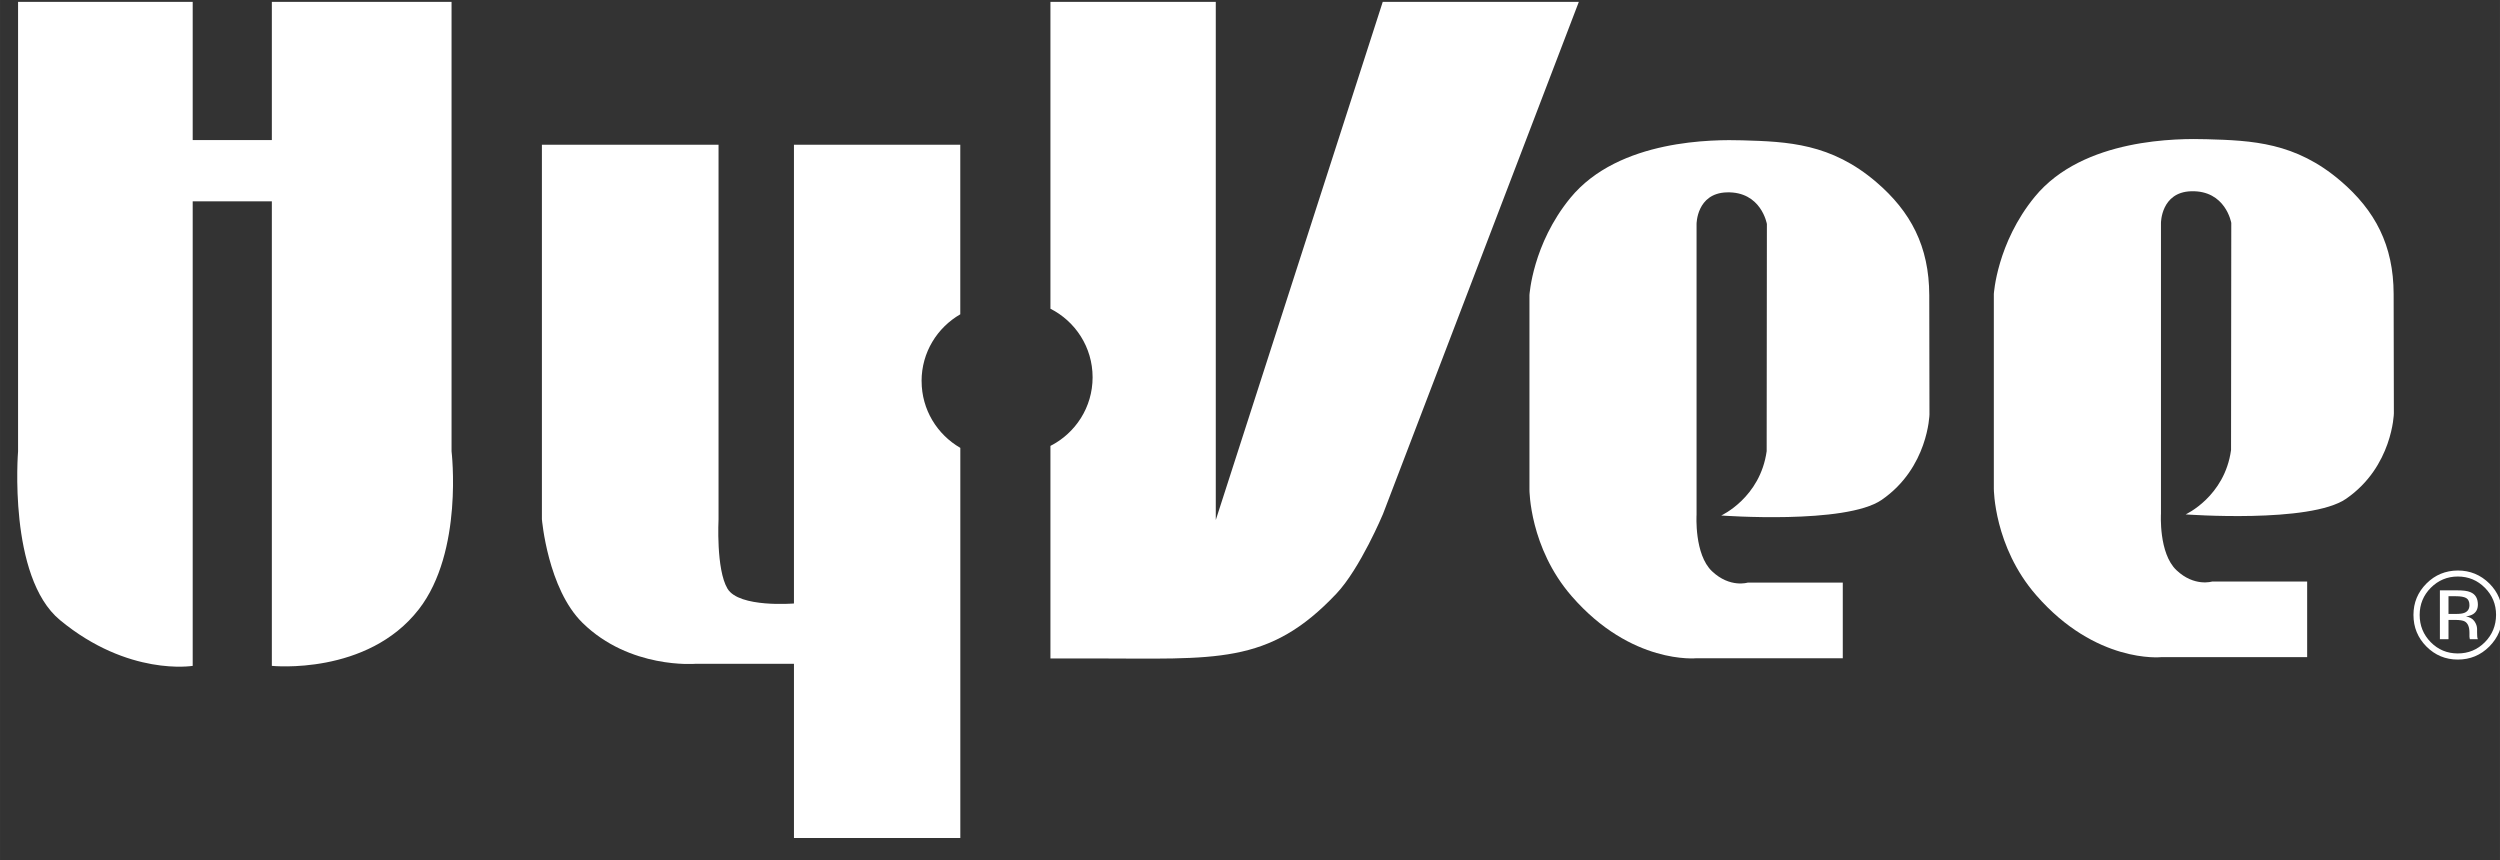
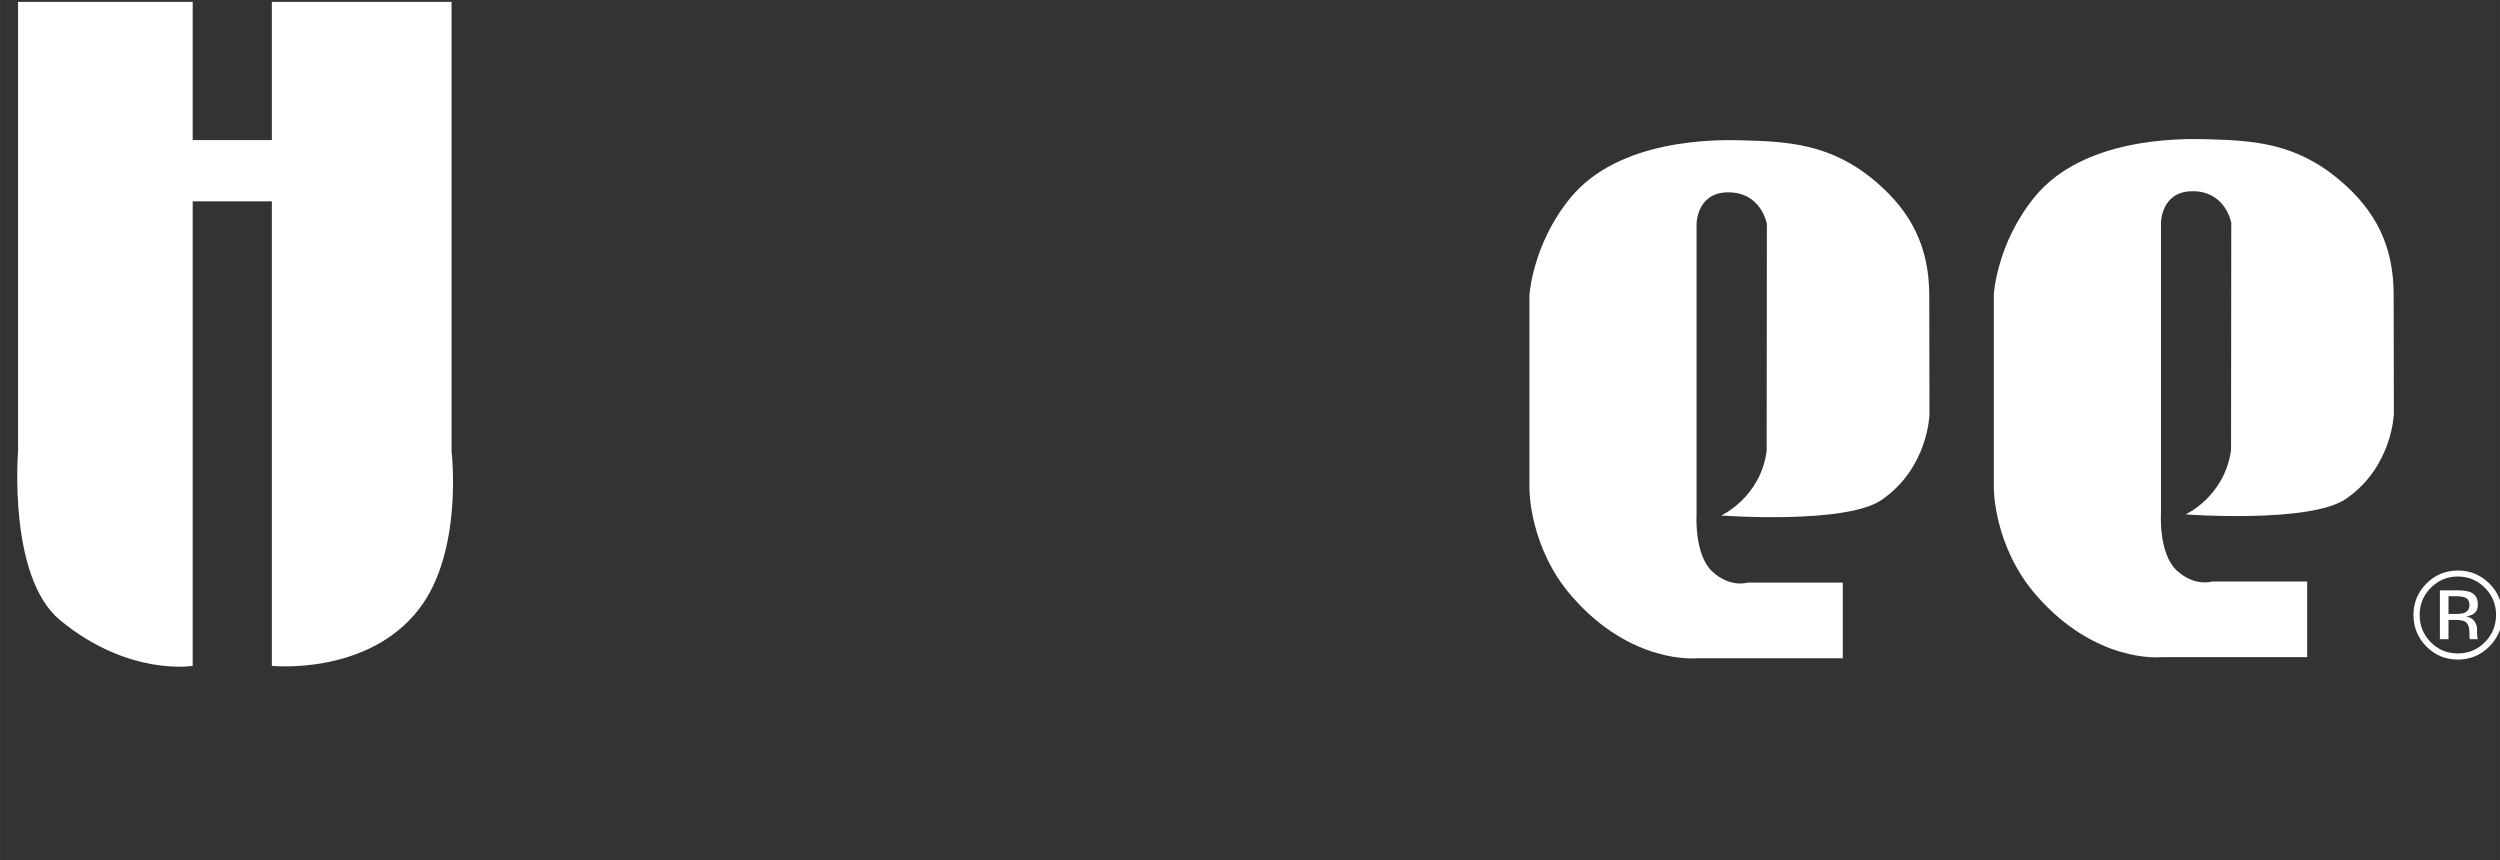
<svg xmlns="http://www.w3.org/2000/svg" xmlns:ns1="http://www.inkscape.org/namespaces/inkscape" xmlns:ns2="http://sodipodi.sourceforge.net/DTD/sodipodi-0.dtd" width="296.51" height="102" viewBox="0 0 78.452 26.988" version="1.1" id="svg1704" ns1:version="0.92.3 (2405546, 2018-03-11)" ns2:docname="hy_vee_logo.svg">
  <rect x="0" y="0" width="78.452" height="26.988" fill="#333333" stroke="none" />
  <defs id="defs1698">
    <clipPath id="clipPath17">
-       <path id="path19" d="M 0,0 H 1316.25 V 774 H 0 Z" ns1:connector-curvature="0" />
-     </clipPath>
+       </clipPath>
    <clipPath id="clipPath25">
      <path id="path27" d="M -9,158.245 H 652.5 V 901.881 H -9 Z" ns1:connector-curvature="0" />
    </clipPath>
    <clipPath id="clipPath33">
-       <path id="path35" d="M -1.706,157.885 H 652.5 V 775.017 H -1.706 Z" ns1:connector-curvature="0" />
-     </clipPath>
+       </clipPath>
    <clipPath id="clipPath47">
      <path id="path49" d="m 663.75,-9 h 661.5 v 797.61 h -661.5 z" ns1:connector-curvature="0" />
    </clipPath>
    <clipPath id="clipPath55">
-       <path id="path57" d="m 662.58,-0.458 h 654.48 v 776.16 H 662.58 Z" ns1:connector-curvature="0" />
-     </clipPath>
+       </clipPath>
    <clipPath id="clipPath205">
      <path id="path207" d="m -122.705,10.182 h 648 v 13 h -648 z" ns1:connector-curvature="0" />
    </clipPath>
  </defs>
  <ns2:namedview id="base" pagecolor="#ffffff" bordercolor="#666666" borderopacity="1.0" ns1:pageopacity="0.0" ns1:pageshadow="2" ns1:zoom="2.7231682" ns1:cx="104.84112" ns1:cy="50.000001" ns1:document-units="mm" ns1:current-layer="g11" showgrid="false" fit-margin-top="0" fit-margin-left="0" fit-margin-right="0" fit-margin-bottom="0" units="px" ns1:window-width="1620" ns1:window-height="864" ns1:window-x="92" ns1:window-y="605" ns1:window-maximized="0" />
  <g ns1:label="Layer 1" ns1:groupmode="layer" id="layer1" transform="translate(266.503,-202.355)">
    <g id="g11" transform="matrix(0.331,0,0,-0.331,-603.775,454.408)" style="fill:#e2231a;fill-opacity:1">
      <path style="fill:#ffffff;fill-opacity:1;fill-rule:nonzero;stroke:none" id="path353" d="m 1249.403,705.763 c -0.701,-0.709 -1.052,-1.565 -1.055,-2.569 0,-1.012 0.349,-1.874 1.05,-2.588 0.701,-0.711 1.557,-1.068 2.567,-1.068 1.007,0 1.863,0.357 2.569,1.068 0.703,0.714 1.052,1.576 1.058,2.588 0,0.999 -0.349,1.855 -1.058,2.569 -0.706,0.711 -1.562,1.068 -2.569,1.068 -0.996,0 -1.85,-0.357 -2.561,-1.068 m 5.552,-5.565 c -0.824,-0.827 -1.817,-1.24 -2.991,-1.24 -1.165,0 -2.158,0.413 -2.98,1.24 -0.816,0.824 -1.224,1.818 -1.224,2.996 0,1.16 0.408,2.148 1.235,2.977 0.816,0.816 1.804,1.222 2.969,1.23 1.168,0 2.161,-0.411 2.991,-1.23 0.819,-0.819 1.227,-1.807 1.235,-2.977 0,-1.168 -0.408,-2.161 -1.235,-2.996 m -2.196,4.593 c -0.201,0.113 -0.529,0.172 -0.983,0.172 h -0.695 v -1.678 h 0.736 c 0.346,0 0.604,0.035 0.776,0.105 0.314,0.126 0.47,0.365 0.475,0.722 0,0.333 -0.102,0.558 -0.309,0.679 m -0.875,0.73 c 0.577,0 0.996,-0.051 1.267,-0.169 0.478,-0.193 0.711,-0.585 0.717,-1.171 0,-0.416 -0.148,-0.719 -0.454,-0.915 -0.161,-0.102 -0.384,-0.174 -0.674,-0.223 0.362,-0.056 0.628,-0.207 0.8,-0.454 0.167,-0.242 0.247,-0.478 0.252,-0.719 v -0.338 c 0,-0.102 0,-0.217 0.011,-0.346 0.01,-0.118 0.019,-0.199 0.04,-0.239 l 0.03,-0.059 h -0.762 c 0,0.011 0,0.024 -0.013,0.046 0,0.013 0,0.029 -0.011,0.054 l -0.019,0.148 v 0.368 c 0,0.534 -0.142,0.886 -0.435,1.063 -0.172,0.099 -0.47,0.145 -0.907,0.15 h -0.644 v -1.828 h -0.816 v 4.634 z" ns1:connector-curvature="0" />
      <path style="fill:#ffffff;fill-opacity:1;fill-rule:nonzero;stroke:none" id="path343" d="m 1020.66,761.314 h 16.556 v -13.101 h 7.504 V 761.314 h 17.037 v -42.611 c 0,0 1.144,-9.496 -3.093,-14.967 -4.886,-6.314 -13.944,-5.375 -13.944,-5.375 v 44.039 h -7.504 v -44.039 c 0,0 -6.089,-1.026 -12.583,4.341 -4.948,4.091 -3.973,16.001 -3.973,16.001 z" ns1:connector-curvature="0" />
      <path style="fill:#ffffff;fill-opacity:1;fill-rule:nonzero;stroke:none" id="path345" d="m 1193.656,699.084 v 7.173 h -8.999 c 0,0 -1.697,-0.537 -3.396,1.071 -1.697,1.603 -1.468,5.353 -1.468,5.353 v 27.571 c 0,0 0,2.905 2.848,2.999 3.291,0.107 3.82,-2.999 3.82,-2.999 l -0.021,-21.536 c -0.612,-4.419 -4.309,-6.1 -4.309,-6.1 0,0 11.796,-0.875 15.214,1.482 4.419,3.047 4.529,8.094 4.529,8.094 l -0.019,11.316 c -0.01,4.623 -1.758,7.925 -5.026,10.72 -4.282,3.667 -8.379,3.834 -12.701,3.957 -2.596,0.075 -11.702,0.15 -16.301,-5.461 -3.595,-4.387 -3.877,-9.216 -3.877,-9.216 v -18.457 c 0,0 0,-5.477 4,-10.081 5.67,-6.526 11.842,-5.887 11.842,-5.887 z" ns1:connector-curvature="0" />
-       <path style="fill:#ffffff;fill-opacity:1;fill-rule:nonzero;stroke:none" id="path347" d="m 1150.041,761.314 -15.829,-49.126 V 761.314 h -15.676 v -29.094 c 2.36,-1.197 3.998,-3.646 3.998,-6.502 0,-2.856 -1.638,-5.302 -3.998,-6.502 v -20.151 h 3.946 c 11.729,0 16.728,-0.685 23.169,6.145 2.252,2.387 4.411,7.541 4.411,7.541 l 18.57,48.563 z" ns1:connector-curvature="0" />
-       <path style="fill:#ffffff;fill-opacity:1;fill-rule:nonzero;stroke:none" id="path349" d="m 1106.319,725.361 c 0,2.725 1.49,5.074 3.67,6.33 v 16.078 h -15.77 v -43.494 c 0,0 -5.197,-0.432 -6.298,1.401 -1.101,1.836 -0.851,6.583 -0.851,6.583 v 35.51 h -16.747 V 712.26 c 0,0 0.553,-6.583 3.85,-9.82 4.483,-4.403 10.696,-3.885 10.696,-3.885 h 9.351 v -16.513 h 15.772 v 36.986 c -2.18,1.256 -3.67,3.605 -3.67,6.333" ns1:connector-curvature="0" />
      <path style="fill:#ffffff;fill-opacity:1;fill-rule:nonzero;stroke:none" id="path351" d="m 1237.682,699.186 v 7.173 h -8.999 c 0,0 -1.697,-0.534 -3.393,1.074 -1.697,1.603 -1.468,5.353 -1.468,5.353 v 27.571 c 0,0 0,2.905 2.846,2.999 3.291,0.107 3.82,-2.999 3.82,-2.999 l -0.022,-21.536 c -0.609,-4.419 -4.306,-6.1 -4.306,-6.1 0,0 11.796,-0.875 15.211,1.479 4.419,3.05 4.532,8.094 4.532,8.094 l -0.022,11.319 c -0.01,4.623 -1.758,7.925 -5.026,10.72 -4.282,3.665 -8.379,3.834 -12.701,3.957 -2.596,0.075 -11.702,0.15 -16.299,-5.461 -3.595,-4.387 -3.879,-9.216 -3.879,-9.216 v -18.457 c 0,0 0,-5.477 4.003,-10.081 5.667,-6.526 11.842,-5.89 11.842,-5.89 z" ns1:connector-curvature="0" />
    </g>
  </g>
</svg>